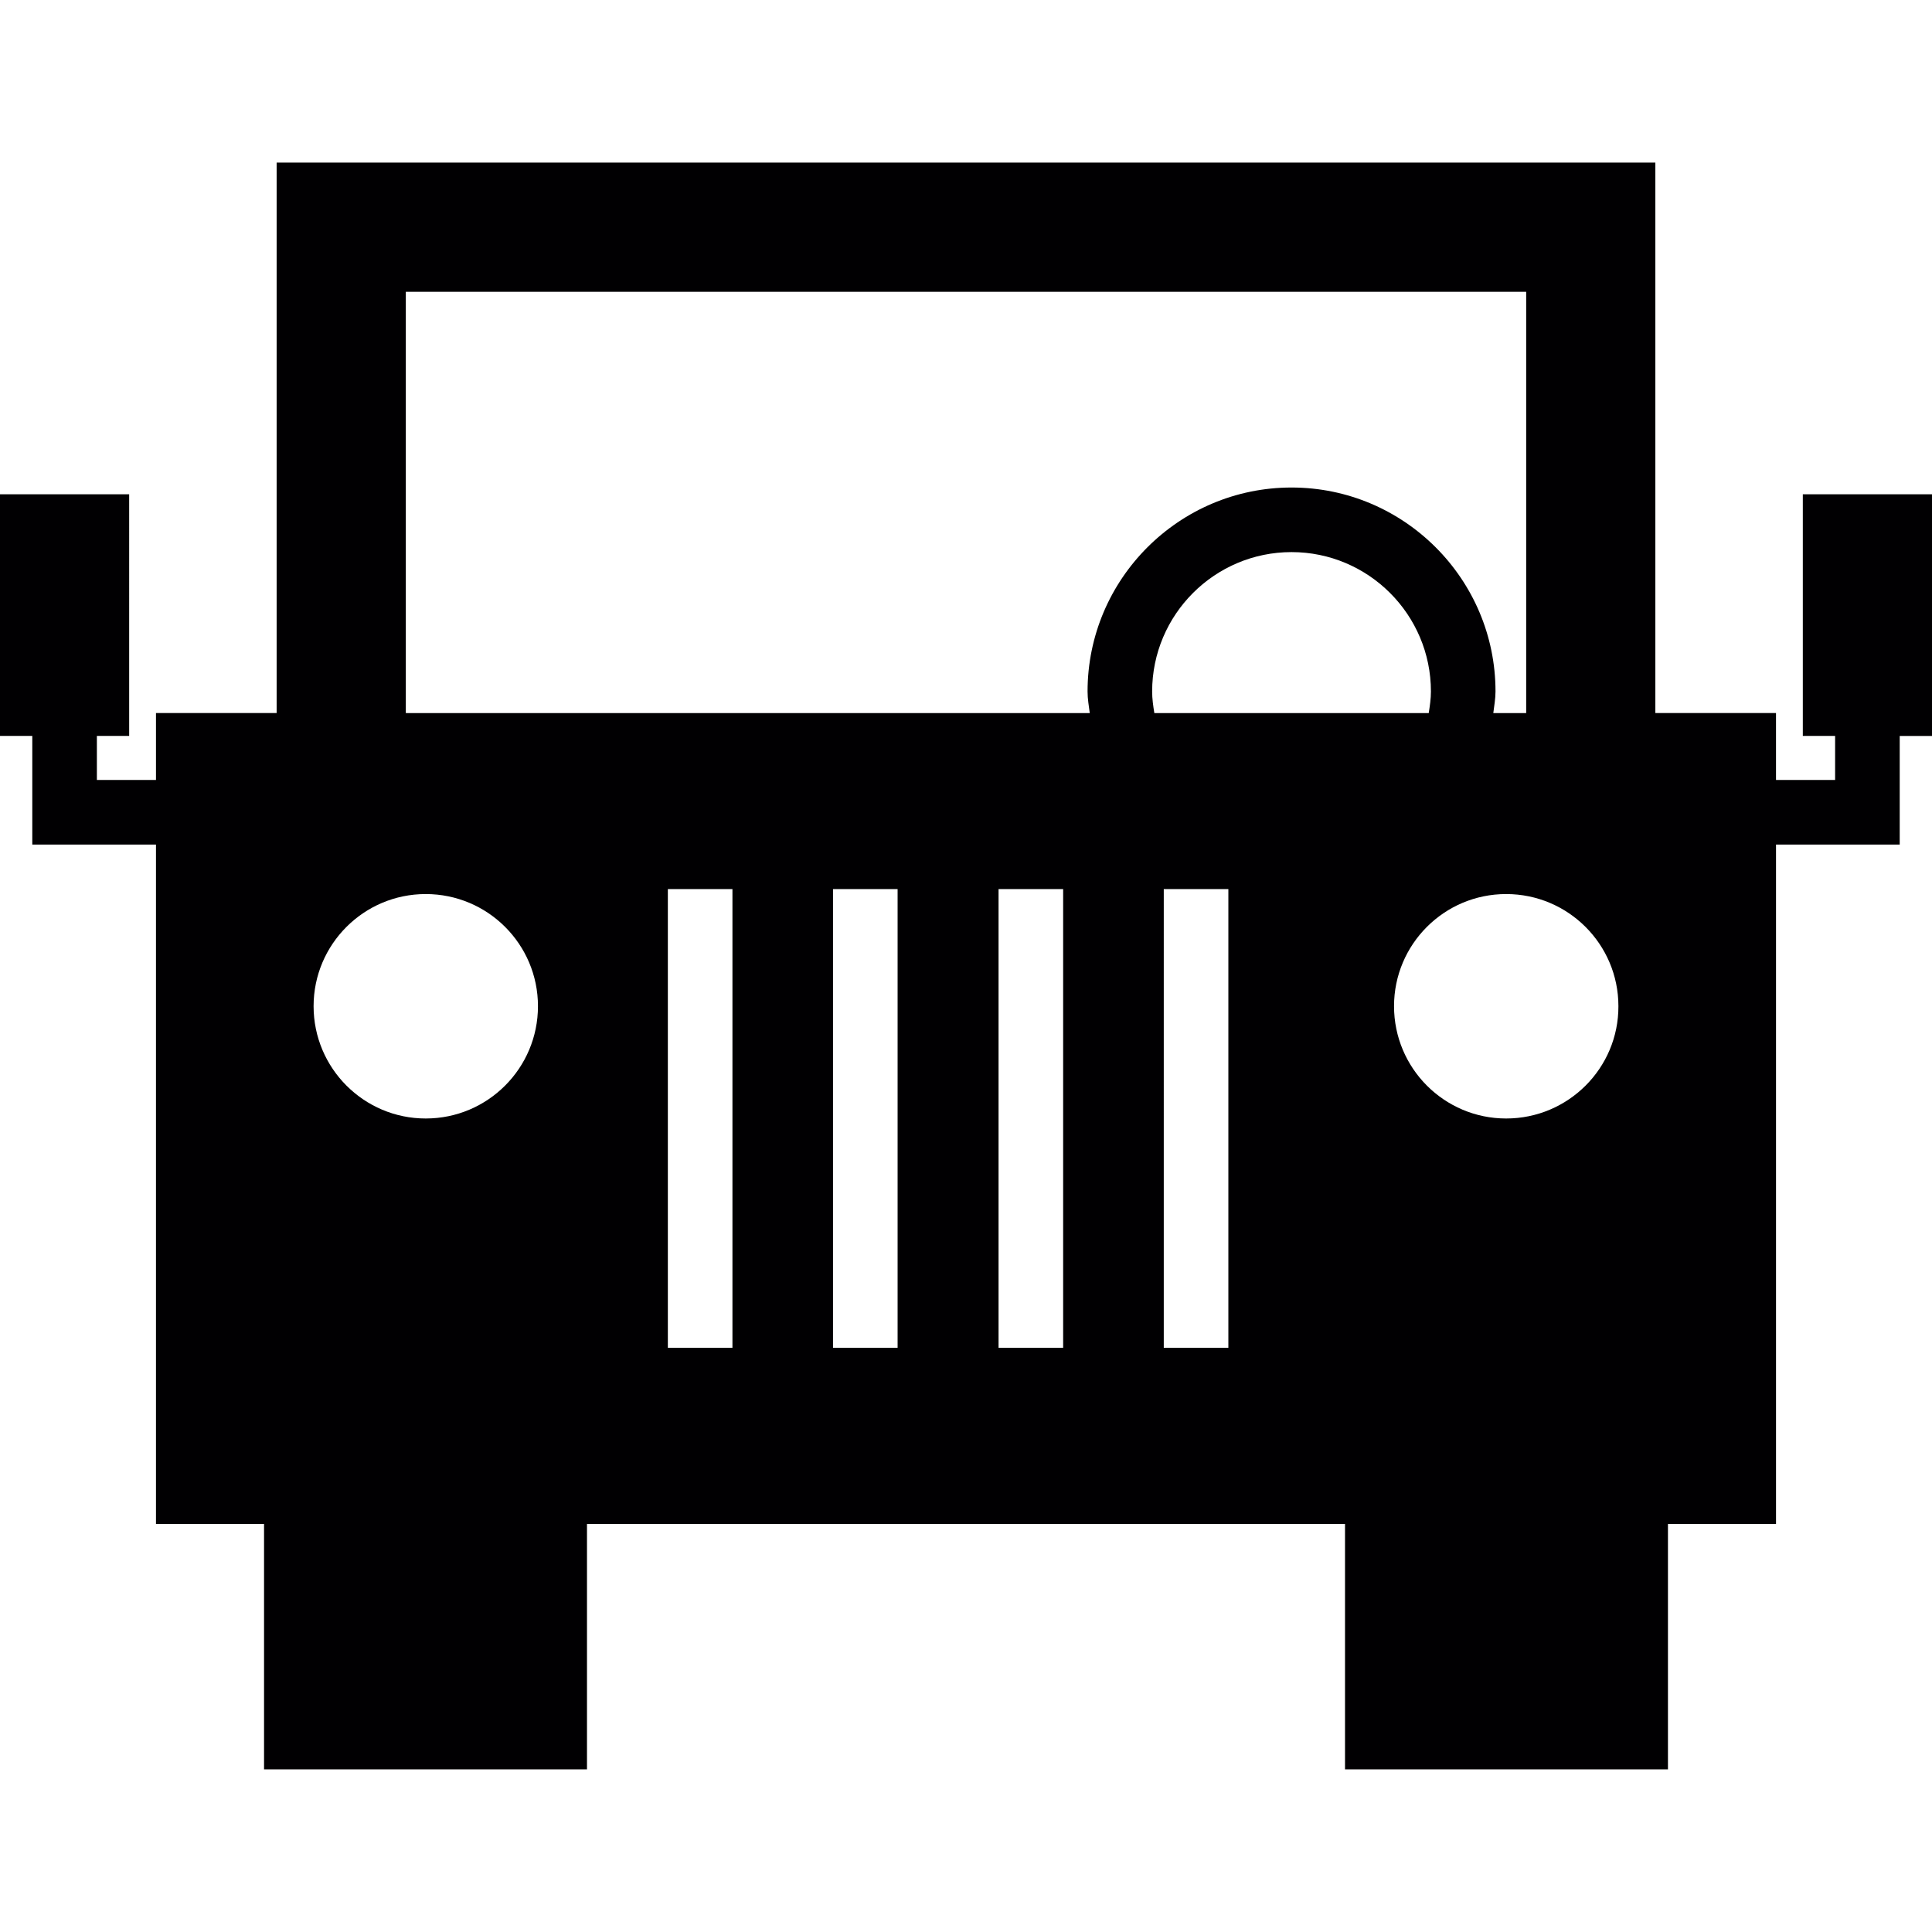
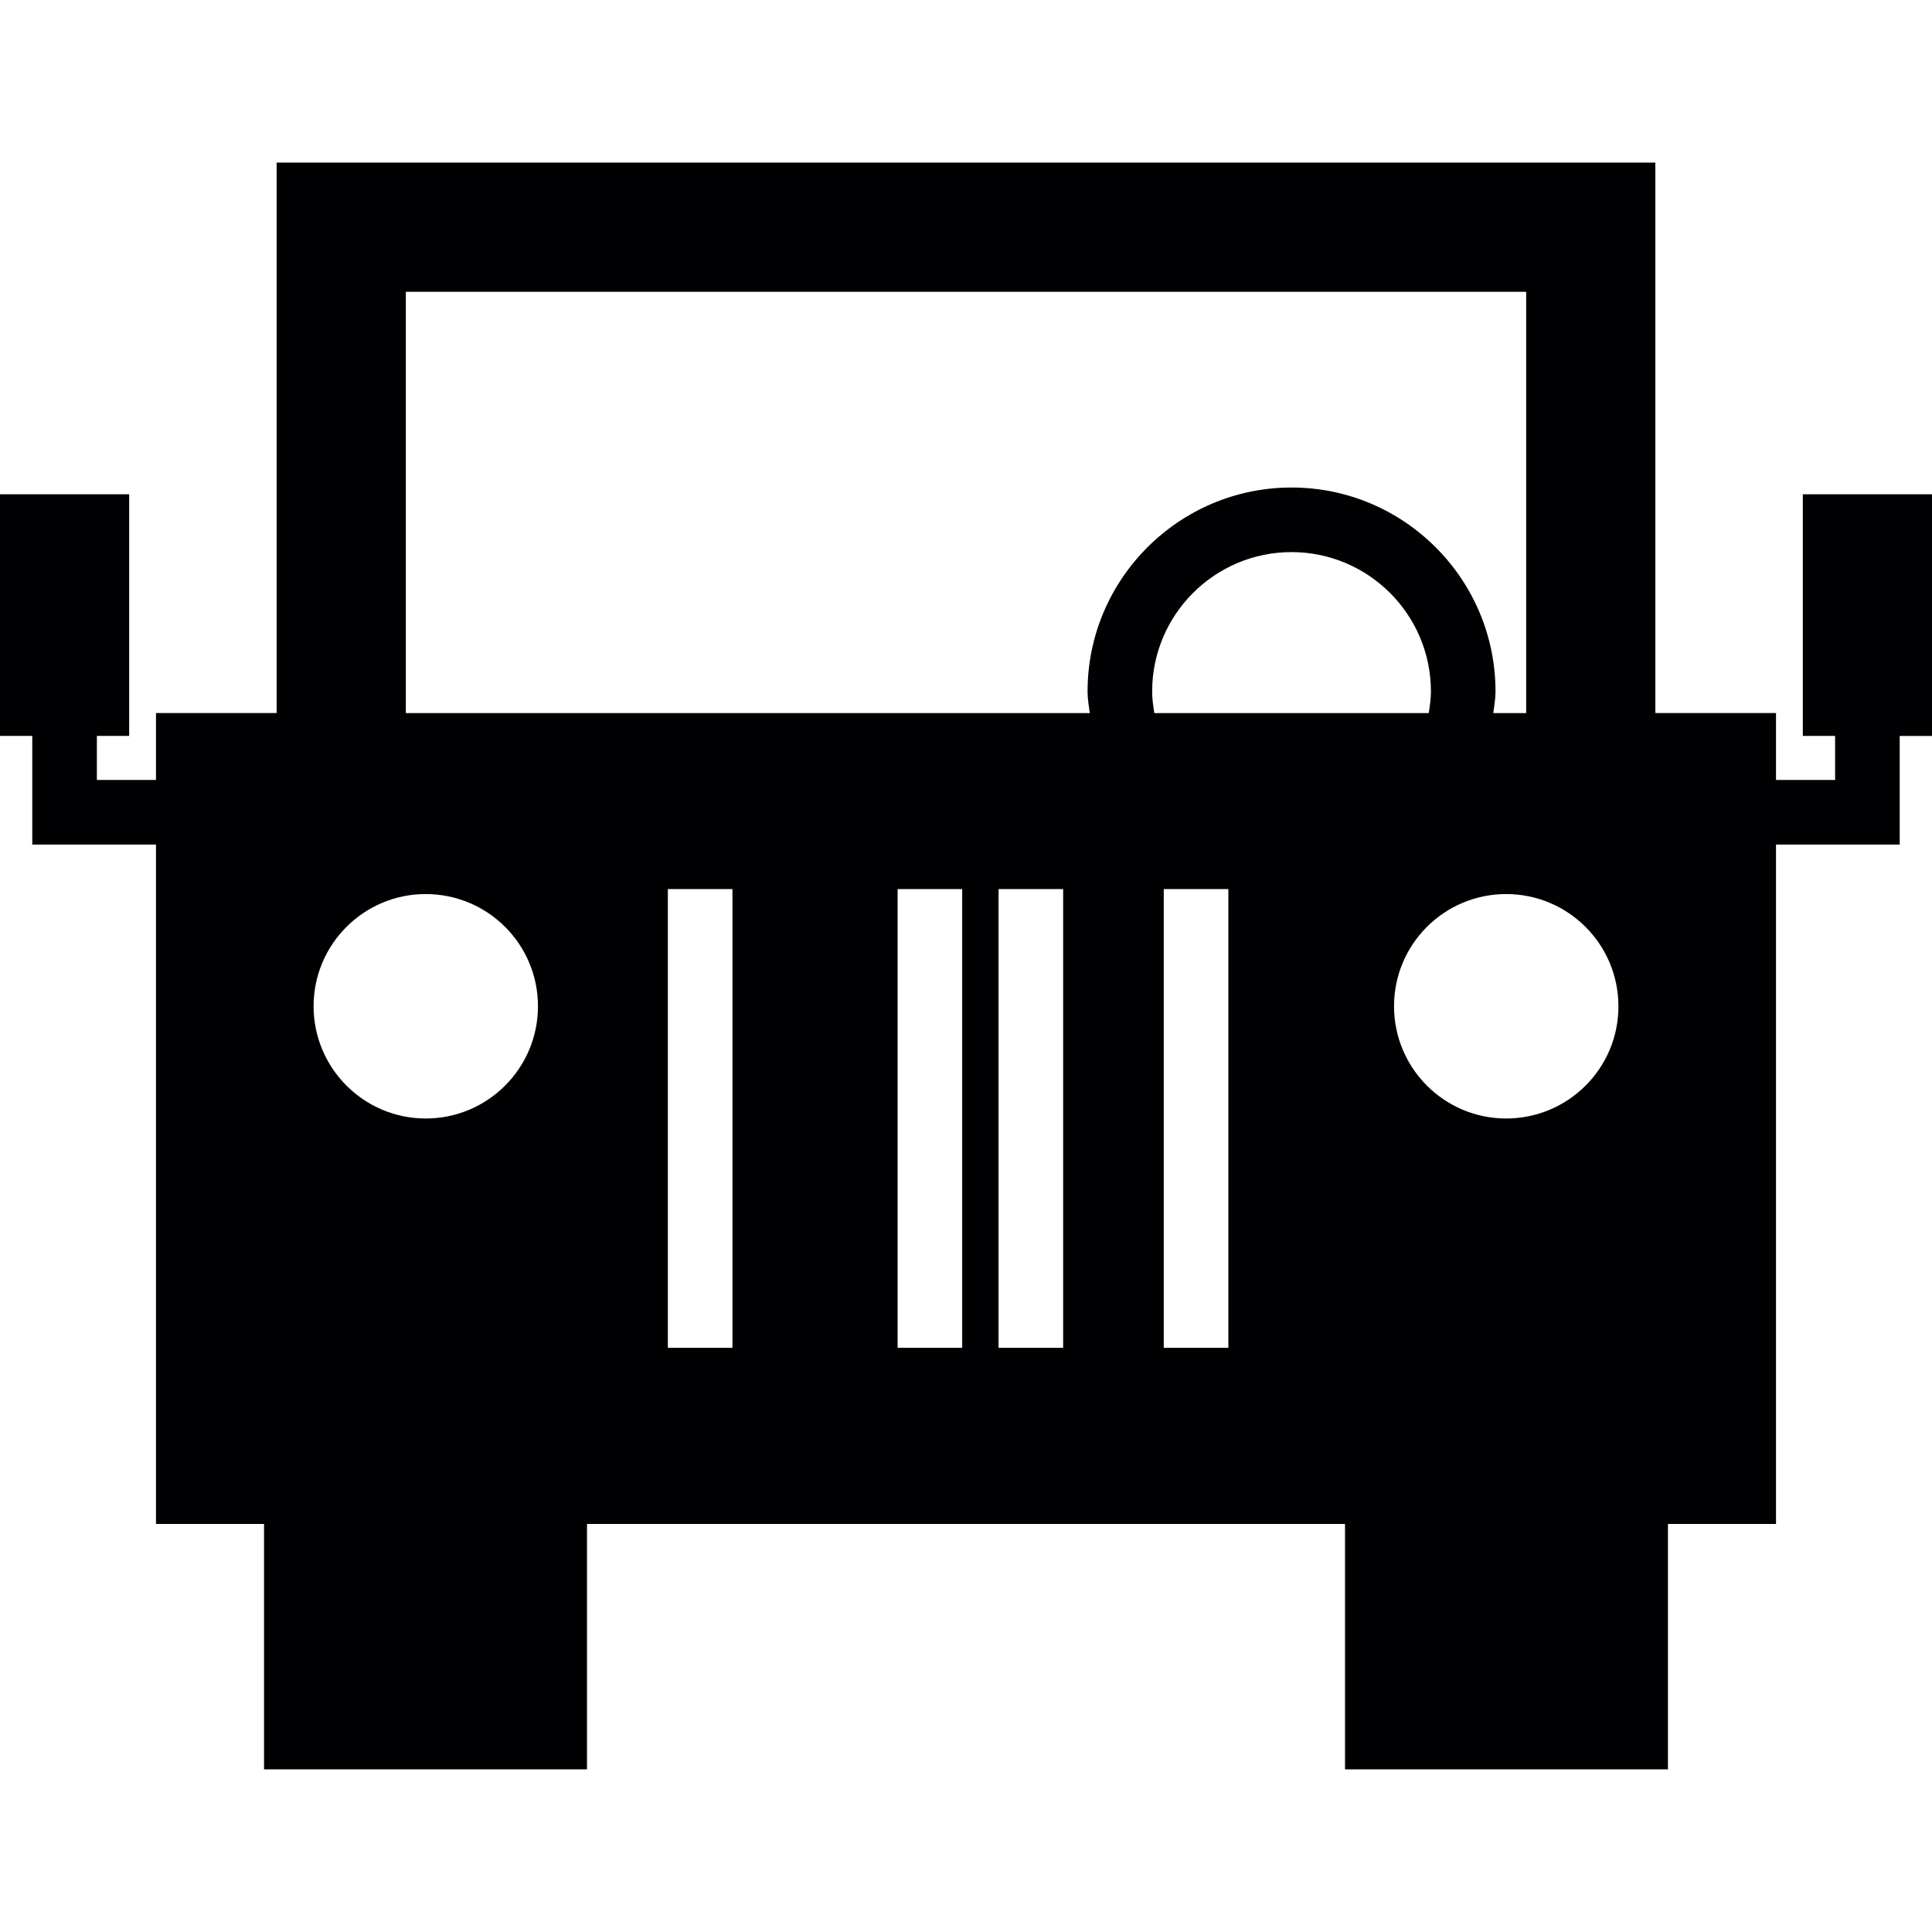
<svg xmlns="http://www.w3.org/2000/svg" version="1.1" id="Capa_1" x="0px" y="0px" viewBox="0 0 178.481 178.481" style="enable-background:new 0 0 178.481 178.481;" xml:space="preserve">
  <g>
-     <path style="fill:#010002;" d="M166.547,45.664v22.322h2.983v4.069h-5.46v-6.182h-11.146v-50.85H25.556v50.85H14.41v6.182H8.95   v-4.069h2.983V45.664H0v22.322h2.983v10.036H14.41v62.766h9.983v22.668h29.834v-22.668h70.027v22.668h29.834v-22.668h9.983V78.023   h11.427V67.987h2.983V45.664C178.481,45.664,166.547,45.664,166.547,45.664z M39.328,103.328c-5.716,0-10.358-4.648-10.358-10.376   c0-5.716,4.642-10.358,10.358-10.358c5.734,0,10.37,4.642,10.37,10.358C49.698,98.68,45.062,103.328,39.328,103.328z    M67.664,124.511h-5.967V82.134h5.967V124.511z M82.922,124.511h-5.967V82.134h5.967V124.511z M98.215,124.511h-5.967V82.134h5.967   V124.511z M100.673,65.874H37.49V26.958h103.501v38.916h-3.037c0.078-0.662,0.203-1.313,0.203-1.993   c0-10.388-8.455-18.843-18.843-18.843s-18.843,8.455-18.843,18.843C100.47,64.568,100.589,65.212,100.673,65.874z M113.478,124.511   h-5.967V82.134h5.967V124.511z M106.64,65.874c-0.107-0.656-0.203-1.313-0.203-1.993c0-7.101,5.776-12.877,12.877-12.877   s12.877,5.776,12.877,12.877c0,0.686-0.101,1.343-0.203,1.993H106.64z M139.141,103.328c-5.722,0-10.358-4.648-10.358-10.376   c0-5.716,4.636-10.358,10.358-10.358c5.728,0,10.37,4.642,10.37,10.358C149.53,98.68,144.87,103.328,139.141,103.328z" />
+     <path style="fill:#010002;" d="M166.547,45.664v22.322h2.983v4.069h-5.46v-6.182h-11.146v-50.85H25.556v50.85H14.41v6.182H8.95   v-4.069h2.983V45.664H0v22.322h2.983v10.036H14.41v62.766h9.983v22.668h29.834v-22.668h70.027v22.668h29.834v-22.668h9.983V78.023   h11.427V67.987h2.983V45.664C178.481,45.664,166.547,45.664,166.547,45.664z M39.328,103.328c-5.716,0-10.358-4.648-10.358-10.376   c0-5.716,4.642-10.358,10.358-10.358c5.734,0,10.37,4.642,10.37,10.358C49.698,98.68,45.062,103.328,39.328,103.328z    M67.664,124.511h-5.967V82.134h5.967V124.511z M82.922,124.511V82.134h5.967V124.511z M98.215,124.511h-5.967V82.134h5.967   V124.511z M100.673,65.874H37.49V26.958h103.501v38.916h-3.037c0.078-0.662,0.203-1.313,0.203-1.993   c0-10.388-8.455-18.843-18.843-18.843s-18.843,8.455-18.843,18.843C100.47,64.568,100.589,65.212,100.673,65.874z M113.478,124.511   h-5.967V82.134h5.967V124.511z M106.64,65.874c-0.107-0.656-0.203-1.313-0.203-1.993c0-7.101,5.776-12.877,12.877-12.877   s12.877,5.776,12.877,12.877c0,0.686-0.101,1.343-0.203,1.993H106.64z M139.141,103.328c-5.722,0-10.358-4.648-10.358-10.376   c0-5.716,4.636-10.358,10.358-10.358c5.728,0,10.37,4.642,10.37,10.358C149.53,98.68,144.87,103.328,139.141,103.328z" />
  </g>
  <g>
</g>
  <g>
</g>
  <g>
</g>
  <g>
</g>
  <g>
</g>
  <g>
</g>
  <g>
</g>
  <g>
</g>
  <g>
</g>
  <g>
</g>
  <g>
</g>
  <g>
</g>
  <g>
</g>
  <g>
</g>
  <g>
</g>
</svg>